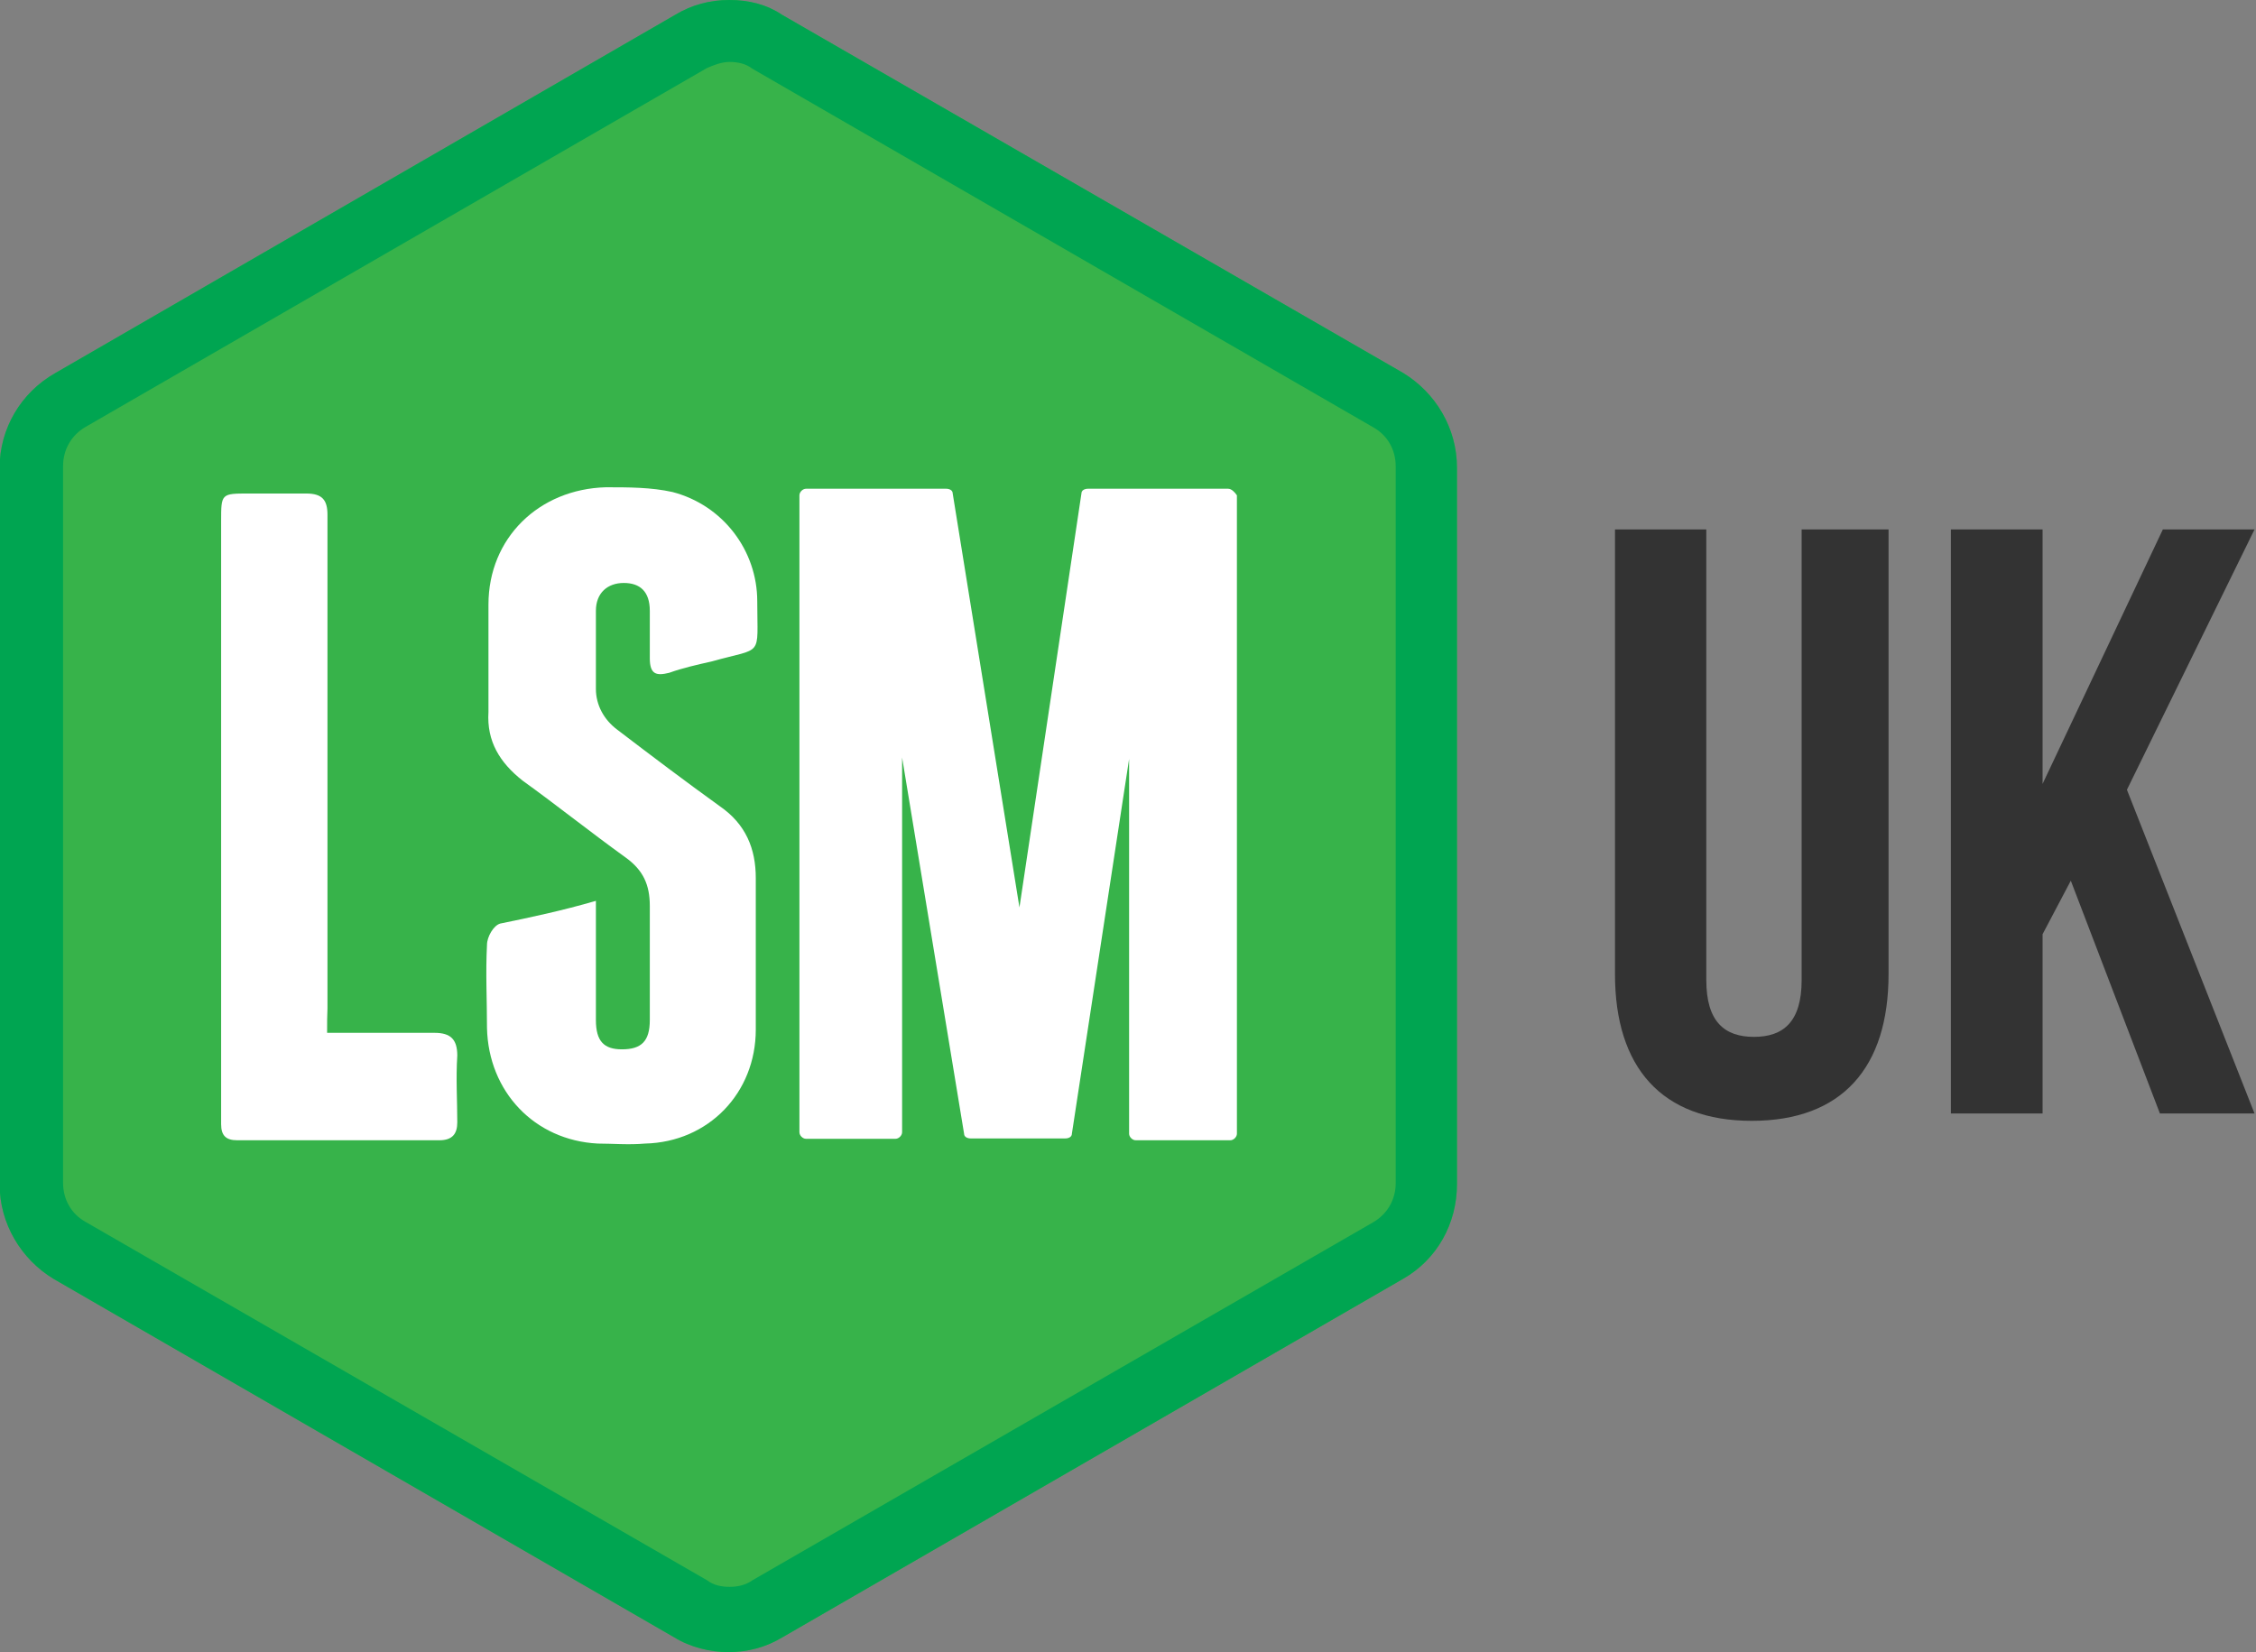
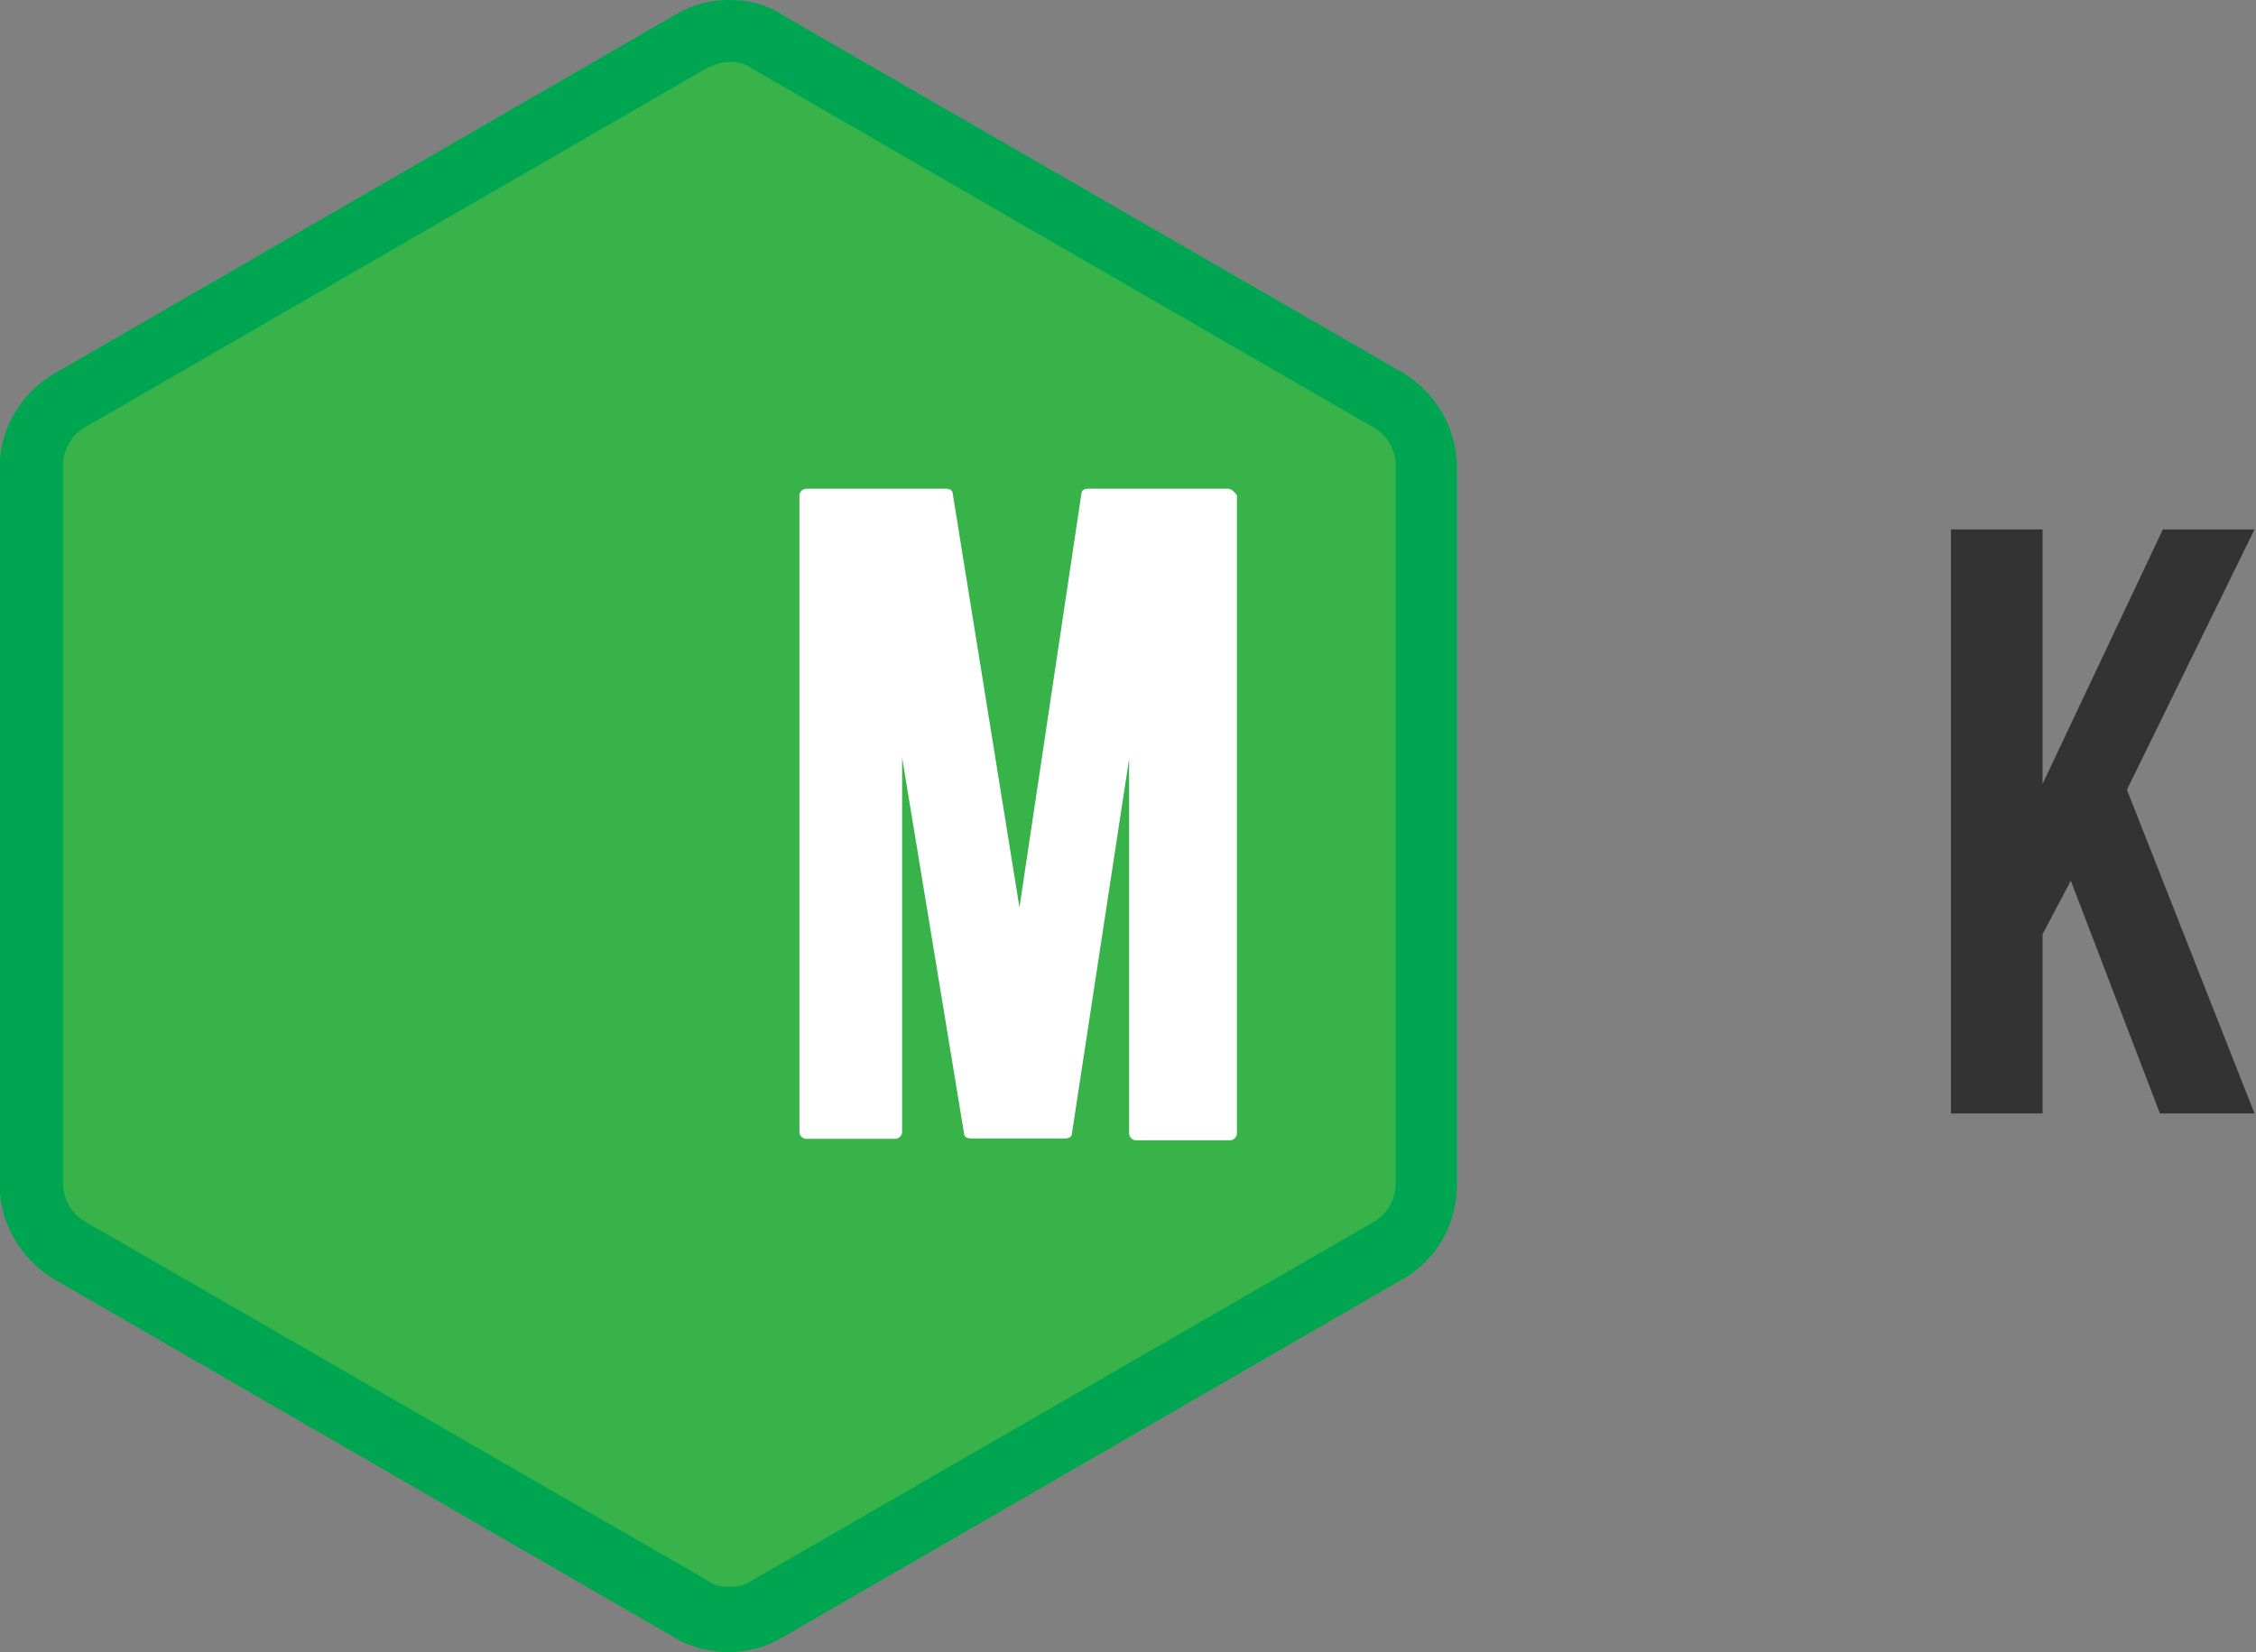
<svg xmlns="http://www.w3.org/2000/svg" version="1.1" id="Isolation_Mode" x="0px" y="0px" viewBox="0 0 615.2 450.6" style="enable-background:new 0 0 615.2 450.6;" xml:space="preserve">
  <rect x="0" y="0" width="615.2" height="450.6" fill="#808080" stroke="none" />
  <style type="text/css">
	.st0{fill:#37B34A;}
	.st1{fill:#00A551;}
	.st2{fill:#FFFFFF;}
	.st3{fill:#333333;}
</style>
  <g>
    <g>
      <g>
        <g>
          <g>
            <path class="st0" d="M198.9,0c-5.3,0-10.2,1.3-14.7,4L15,101.8c-9.3,5.3-15.1,15.1-15.1,25.8V323c0,10.7,5.8,20.4,14.7,25.8       l169.3,97.8c4.4,2.7,9.8,4,14.7,4c5.3,0,10.2-1.3,14.7-4l169.3-97.8c9.3-5.3,14.7-15.1,14.7-25.8V127.5       c0-10.7-5.8-20.4-14.7-25.8L213.2,4C209.2,1.3,204.3,0,198.9,0L198.9,0z" />
          </g>
        </g>
      </g>
      <g>
        <g>
          <g>
            <path class="st1" d="M198.9,16.9c2.2,0,4.4,0.4,6.2,1.8l169.3,97.8c4,2.2,6.2,6.2,6.2,10.7v195.5c0,4.4-2.2,8.4-6.2,10.7       L205.2,431c-1.8,1.3-4,1.8-6.2,1.8s-4.4-0.4-6.2-1.8L23.4,333.3c-4-2.2-6.2-6.2-6.2-10.7V127.1c0-4.4,2.2-8.4,6.2-10.7       l169.3-97.8C194.5,17.8,196.7,16.9,198.9,16.9 M198.9,0c-5.3,0-10.2,1.3-14.7,4L15,101.8c-9.3,5.3-15.1,15.1-15.1,25.8V323       c0,10.7,5.8,20.4,14.7,25.8l169.3,97.8c4.4,2.7,9.8,4,14.7,4c5.3,0,10.2-1.3,14.7-4l169.3-97.8c9.3-5.3,14.7-15.1,14.7-25.8       V127.5c0-10.7-5.8-20.4-14.7-25.8L213.2,4C209.2,1.3,204.3,0,198.9,0L198.9,0z" />
          </g>
        </g>
      </g>
      <path class="st2" d="M334.9,133.3h-38.2c-0.9,0-1.8,0.4-1.8,1.3L278,247.5l-18.2-112.9c0-0.9-0.9-1.3-1.8-1.3h-38.2    c-0.9,0-1.8,0.9-1.8,1.8v173.7c0,0.9,0.9,1.8,1.8,1.8h24.4c0.9,0,1.8-0.9,1.8-1.8V206.6l16.9,102.6c0,0.9,0.9,1.3,1.8,1.3h25.8    c0.9,0,1.8-0.4,1.8-1.3l15.6-102.2v102.2c0,0.9,0.9,1.8,1.8,1.8h25.8c0.9,0,1.8-0.9,1.8-1.8V135.1    C336.7,134.2,335.8,133.3,334.9,133.3z M244.3,308.8h-24l0,0H244.3L244.3,308.8z M334.9,308.8h-25.8l0,0H334.9L334.9,308.8z" />
      <g>
-         <path class="st2" d="M162.5,245.7c0,8.4,0,16,0,23.6c0,3.1,0,5.8,0,8.9c0,5.8,2.2,8,7.1,8c5.3,0,7.6-2.2,7.6-8     c0-10.2,0-20.4,0-31.1c0-5.8-1.8-9.8-6.7-13.3c-9.3-6.7-18.7-14.2-28-20.9c-6.2-4.9-9.8-10.7-9.3-18.7c0-9.8,0-19.6,0-29.3     c0-18.2,13.8-31.5,32-32c6.2,0,12.4,0,18.2,1.3c13.8,3.6,23.1,16,23.1,29.8c0,15.6,1.8,12.4-12.4,16.4c-4,0.9-8,1.8-11.6,3.1     c-3.6,0.9-5.3,0.4-5.3-4s0-8.9,0-12.9c0-5.3-2.7-7.6-7.1-7.6s-7.6,2.7-7.6,7.6c0,7.1,0,14.2,0,21.3c0,4.4,2.2,8.4,5.8,11.1     c9.3,7.1,18.7,14.2,28,20.9c7.1,4.9,9.8,11.6,9.8,19.6c0,13.8,0,27.5,0,41.3c0,17.3-12.9,30.7-30.2,31.1c-4.4,0.4-8.9,0-12.9,0     c-17.3-0.9-29.8-14.2-30.2-31.5c0-7.6-0.4-15.1,0-22.7c0-2.2,1.8-5.3,3.6-5.8C144.7,250.2,153.2,248.4,162.5,245.7z" />
-       </g>
+         </g>
      <g>
-         <path class="st2" d="M89.2,281.7c10.2,0,19.6,0,29.3,0c4.4,0,6.2,1.8,6.2,6.2c-0.4,6.2,0,12.4,0,18.2c0,3.1-1.3,4.9-4.9,4.9     c-18.2,0-36.9,0-55.1,0c-3.1,0-4.4-1.3-4.4-4.4c0-0.9,0-2.2,0-3.1c0-53.8,0-107.5,0-161.3c0-7.6,0-7.6,7.6-7.6     c5.3,0,10.7,0,15.6,0c4.4,0,5.8,1.8,5.8,5.8c0,10.2,0,20.4,0,30.2c0,34.7,0,69.3,0,104.4C89.2,276.8,89.2,279.1,89.2,281.7z" />
-       </g>
+         </g>
    </g>
  </g>
  <g>
-     <path class="st3" d="M465.3,144.4v122.9c0,11.4,5,15.5,13,15.5c8,0,13-4.1,13-15.5V144.4h23.7v121.3c0,25.5-12.7,40-37.3,40   c-24.6,0-37.3-14.6-37.3-40V144.4H465.3z" />
    <path class="st3" d="M564.7,240.2l-7.7,14.6v48.9h-25V144.4h25v69.4l32.8-69.4h25l-34.8,71l34.8,88.3H589L564.7,240.2z" />
  </g>
</svg>